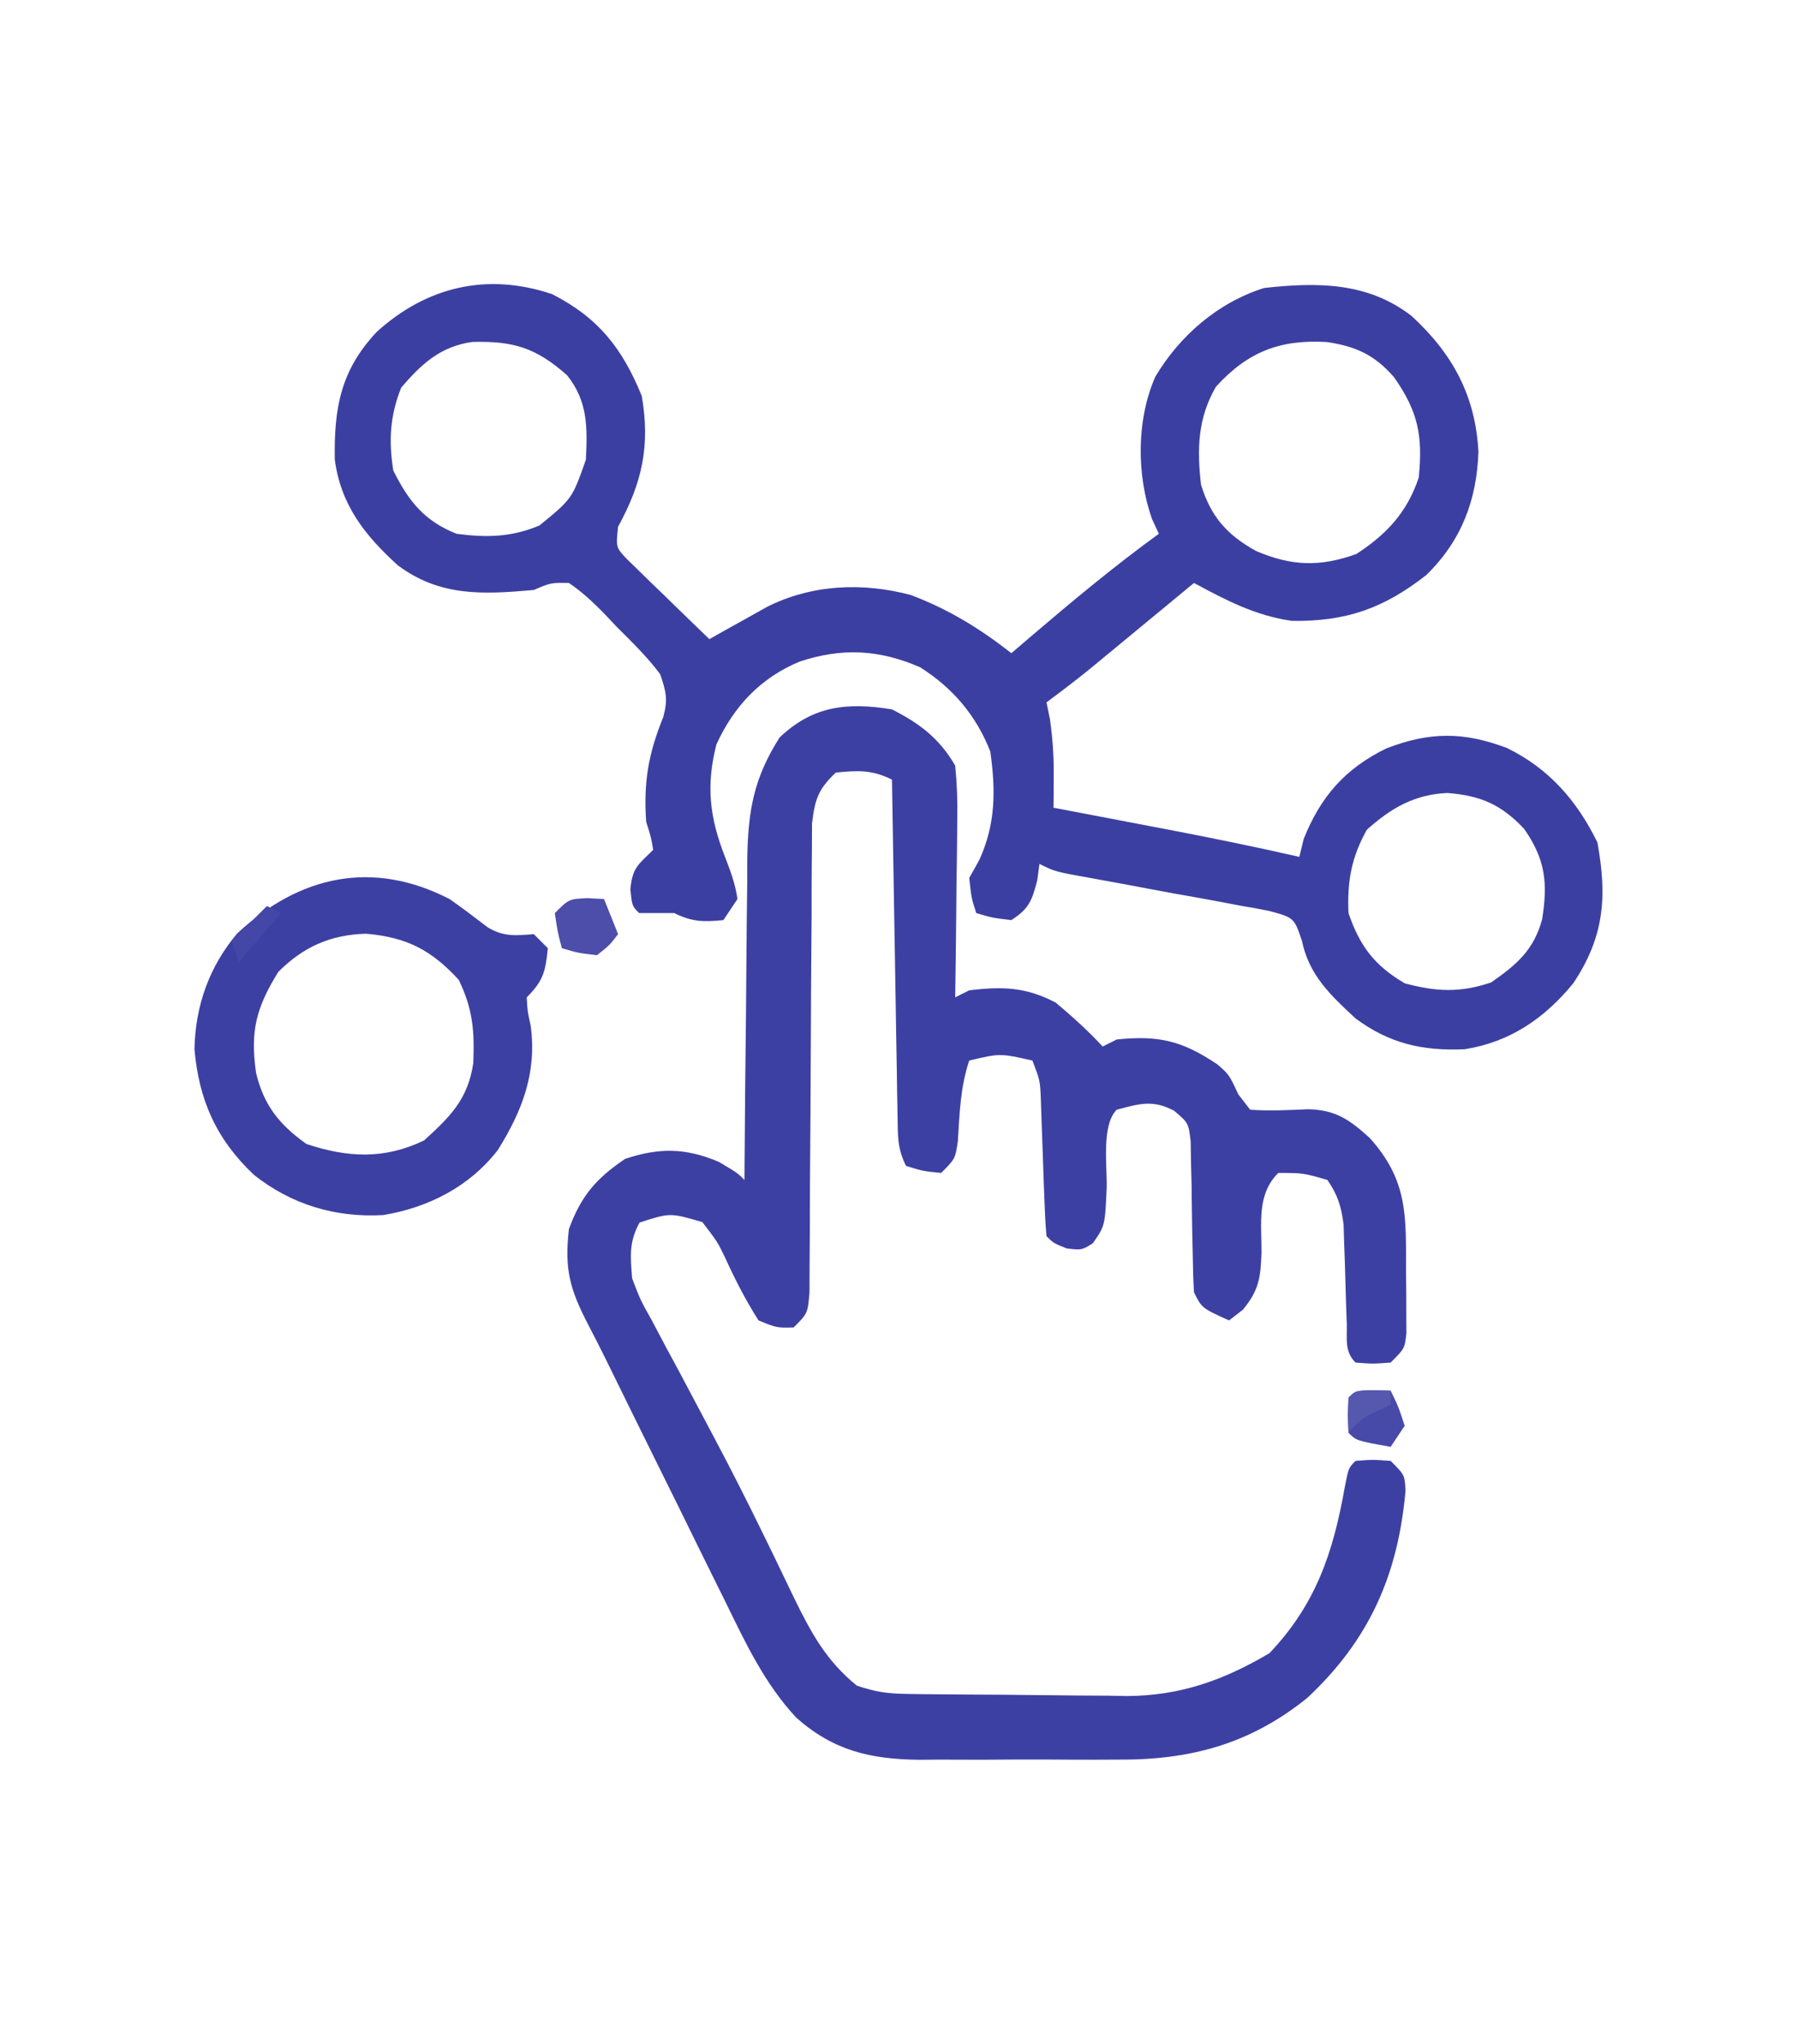
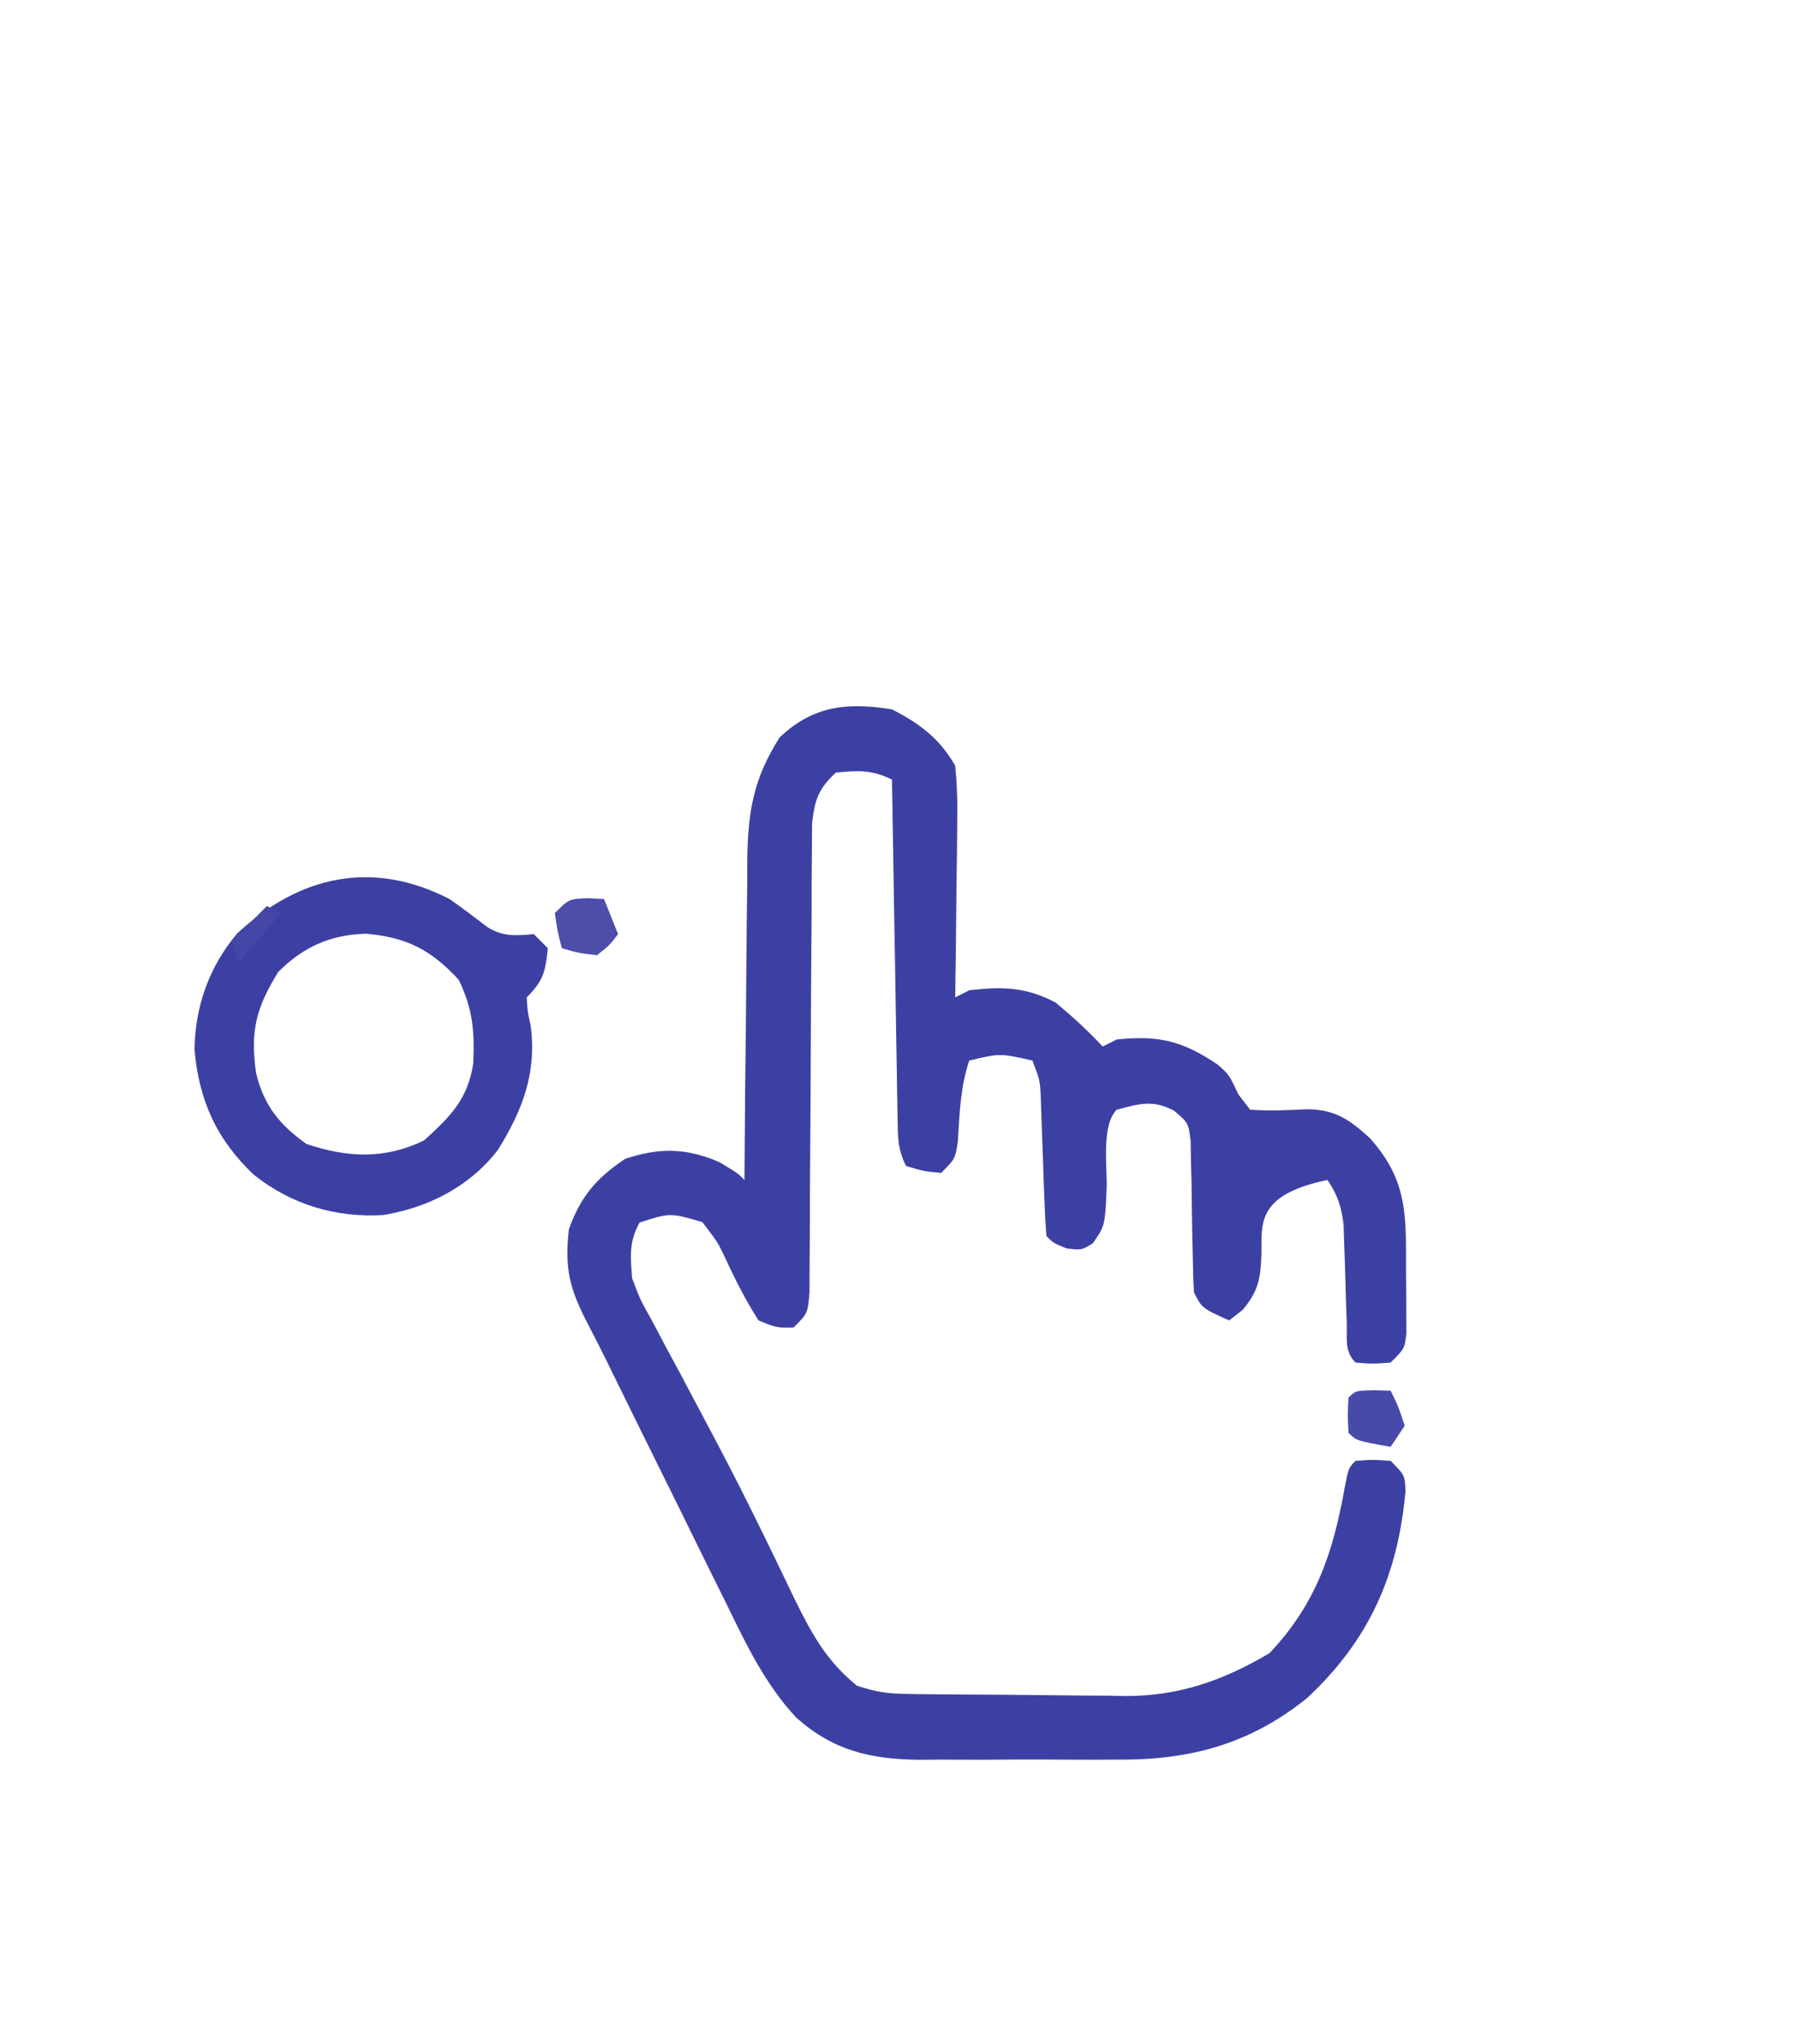
<svg xmlns="http://www.w3.org/2000/svg" width="256" height="291">
-   <path d="M0 0 C6.601 3.361 10.014 7.738 12.77 14.5 C13.99 21.58 12.839 26.835 9.395 33.125 C9.088 36.054 9.088 36.054 10.588 37.659 C11.133 38.188 11.677 38.717 12.238 39.262 C12.825 39.839 13.411 40.415 14.016 41.01 C14.946 41.902 14.946 41.902 15.895 42.812 C16.515 43.419 17.135 44.026 17.773 44.65 C19.307 46.149 20.85 47.638 22.395 49.125 C23.142 48.703 23.89 48.282 24.66 47.848 C25.645 47.3 26.63 46.752 27.645 46.188 C28.619 45.642 29.594 45.097 30.598 44.535 C36.961 41.327 44.213 41.01 51.09 42.844 C56.47 44.884 60.874 47.587 65.395 51.125 C66.24 50.401 67.086 49.676 67.957 48.93 C73.971 43.797 79.99 38.771 86.395 34.125 C86.072 33.43 85.75 32.735 85.418 32.02 C83.208 25.769 83.188 17.869 85.895 11.75 C89.396 5.868 94.857 1.175 101.395 -0.875 C109.007 -1.713 116.162 -1.713 122.395 3.125 C128.211 8.49 131.467 14.444 131.895 22.438 C131.667 29.349 129.458 35.142 124.457 40.012 C118.409 44.743 113.074 46.621 105.398 46.527 C100.262 45.839 95.912 43.572 91.395 41.125 C90.9 41.533 90.406 41.942 89.897 42.363 C87.647 44.222 85.396 46.08 83.145 47.938 C82.367 48.58 81.59 49.223 80.789 49.885 C80.035 50.507 79.281 51.129 78.504 51.77 C77.813 52.34 77.121 52.911 76.409 53.499 C74.438 55.09 72.43 56.618 70.395 58.125 C70.56 58.929 70.725 59.734 70.895 60.562 C71.297 63.429 71.447 65.972 71.426 68.848 C71.421 69.651 71.417 70.454 71.412 71.281 C71.403 72.194 71.403 72.194 71.395 73.125 C72.135 73.266 72.876 73.407 73.638 73.552 C77.037 74.2 80.434 74.85 83.832 75.5 C84.997 75.722 86.161 75.943 87.361 76.172 C93.731 77.392 100.072 78.678 106.395 80.125 C106.601 79.279 106.807 78.434 107.02 77.562 C109.425 71.548 112.914 67.549 118.77 64.688 C124.939 62.304 129.771 62.28 135.957 64.625 C141.936 67.542 145.931 72.135 148.832 78.062 C150.247 85.767 149.821 91.507 145.395 98.125 C141.302 103.128 136.373 106.499 129.938 107.512 C123.946 107.779 119.241 106.717 114.395 103.125 C110.849 99.838 107.77 96.951 106.777 92.118 C105.657 88.787 105.657 88.787 102.078 87.817 C100.668 87.532 99.252 87.275 97.832 87.043 C97.085 86.898 96.338 86.754 95.568 86.605 C93.181 86.149 90.789 85.73 88.395 85.312 C86.002 84.869 83.612 84.418 81.221 83.966 C79.733 83.688 78.244 83.416 76.754 83.152 C71.603 82.229 71.603 82.229 69.395 81.125 C69.291 81.888 69.188 82.651 69.082 83.438 C68.338 86.346 67.914 87.505 65.395 89.125 C62.707 88.812 62.707 88.812 60.395 88.125 C59.707 86 59.707 86 59.395 83.125 C59.869 82.279 60.343 81.434 60.832 80.562 C63.164 75.433 63.173 70.669 62.395 65.125 C60.37 59.975 57.074 56.092 52.395 53.125 C46.583 50.598 41.279 50.325 35.27 52.312 C29.726 54.596 25.864 58.691 23.395 64.125 C21.904 69.995 22.42 74.474 24.605 80.082 C25.396 82.129 26.086 83.949 26.395 86.125 C25.735 87.115 25.075 88.105 24.395 89.125 C21.589 89.406 19.929 89.392 17.395 88.125 C16.549 88.125 15.703 88.125 14.832 88.125 C14.028 88.125 13.223 88.125 12.395 88.125 C11.395 87.125 11.395 87.125 11.145 84.75 C11.444 81.607 12.259 81.26 14.395 79.125 C14.09 77.316 14.09 77.316 13.395 75.125 C13.01 69.46 13.707 65.463 15.836 60.203 C16.51 57.696 16.228 56.567 15.395 54.125 C13.553 51.63 11.331 49.506 9.145 47.312 C8.571 46.702 7.997 46.092 7.406 45.463 C5.802 43.842 4.285 42.401 2.395 41.125 C-0.176 41.085 -0.176 41.085 -2.605 42.125 C-9.821 42.772 -15.971 43.088 -21.957 38.617 C-26.664 34.356 -30.109 29.984 -30.941 23.512 C-31.048 16.163 -30.092 10.834 -24.957 5.371 C-17.87 -1.05 -9.272 -3.114 0 0 Z M-21.48 13.312 C-23.086 17.326 -23.282 20.862 -22.605 25.125 C-20.414 29.508 -18.189 32.292 -13.605 34.125 C-9.329 34.686 -5.789 34.625 -1.793 32.938 C2.858 29.136 2.858 29.136 4.816 23.566 C5.041 18.97 5.095 15.271 2.145 11.562 C-2.304 7.619 -5.495 6.664 -11.355 6.809 C-15.902 7.448 -18.587 9.937 -21.48 13.312 Z M94.52 13.188 C91.919 17.667 91.817 22.091 92.395 27.125 C93.781 31.657 96.084 34.273 100.207 36.562 C105.254 38.735 109.313 38.874 114.52 37 C118.805 34.205 121.744 31.077 123.395 26.125 C123.997 20.202 123.318 16.725 119.871 11.824 C117.105 8.641 114.398 7.414 110.258 6.816 C103.654 6.446 99.059 8.194 94.52 13.188 Z M116.02 76.25 C113.803 80.172 113.196 83.636 113.395 88.125 C114.989 92.819 117.113 95.612 121.395 98.125 C125.862 99.331 129.305 99.495 133.707 98 C137.329 95.473 139.78 93.401 140.965 89.012 C141.777 83.868 141.464 80.525 138.395 76.125 C135.129 72.673 132.229 71.397 127.449 71.027 C122.757 71.25 119.445 73.185 116.02 76.25 Z " fill="#3C3FA2" transform="translate(78.605,41.875)" />
-   <path d="M0 0 C3.977 2.025 6.757 4.143 9 8 C9.256 10.621 9.351 12.995 9.293 15.609 C9.289 16.336 9.284 17.063 9.28 17.812 C9.263 20.125 9.226 22.437 9.188 24.75 C9.172 26.322 9.159 27.893 9.146 29.465 C9.113 33.31 9.062 37.155 9 41 C9.66 40.67 10.32 40.34 11 40 C15.683 39.429 19.096 39.523 23.312 41.75 C25.683 43.735 27.897 45.735 30 48 C30.66 47.67 31.32 47.34 32 47 C38 46.379 41.342 47.188 46.344 50.555 C48 52 48 52 49.312 54.812 C49.869 55.534 50.426 56.256 51 57 C53.783 57.199 56.487 57.055 59.273 56.93 C63.195 57.031 65.13 58.41 68 61 C73.521 67.117 73.183 72.196 73.188 80.062 C73.2 81.082 73.212 82.101 73.225 83.15 C73.227 84.123 73.228 85.096 73.23 86.098 C73.235 86.99 73.239 87.882 73.243 88.801 C73 91 73 91 71 93 C68.438 93.188 68.438 93.188 66 93 C64.401 91.401 64.816 89.662 64.754 87.449 C64.721 86.523 64.688 85.597 64.654 84.643 C64.593 82.684 64.536 80.726 64.482 78.768 C64.448 77.838 64.414 76.907 64.379 75.949 C64.354 75.097 64.329 74.244 64.303 73.366 C63.972 70.782 63.472 69.15 62 67 C58.535 66.005 58.535 66.005 55 66 C51.894 69.106 52.642 73.211 52.609 77.414 C52.484 80.955 52.246 82.701 49.961 85.477 C49.314 85.979 48.667 86.482 48 87 C44.125 85.25 44.125 85.25 43 83 C42.894 81.222 42.845 79.441 42.824 77.66 C42.788 76.066 42.788 76.066 42.752 74.439 C42.709 72.192 42.678 69.945 42.658 67.697 C42.63 66.633 42.603 65.569 42.574 64.473 C42.56 63.496 42.545 62.519 42.53 61.512 C42.211 58.878 42.211 58.878 40.163 57.142 C37.138 55.545 35.233 56.138 32 57 C29.801 59.199 30.647 64.979 30.57 68.098 C30.333 73.52 30.333 73.52 28.594 76.023 C27 77 27 77 24.875 76.75 C23 76 23 76 22 75 C21.855 73.402 21.773 71.799 21.719 70.195 C21.663 68.732 21.663 68.732 21.605 67.238 C21.571 66.211 21.536 65.184 21.5 64.125 C21.431 62.107 21.358 60.088 21.281 58.07 C21.251 57.171 21.221 56.271 21.189 55.344 C21.081 52.847 21.081 52.847 20 50 C15.385 48.958 15.385 48.958 11 50 C9.723 53.83 9.629 57.491 9.379 61.504 C9 64 9 64 7 66 C4.438 65.75 4.438 65.75 2 65 C0.745 62.491 0.841 60.716 0.795 57.908 C0.765 56.316 0.765 56.316 0.734 54.693 C0.718 53.544 0.701 52.395 0.684 51.211 C0.663 50.037 0.642 48.864 0.621 47.655 C0.555 43.895 0.496 40.135 0.438 36.375 C0.394 33.831 0.351 31.286 0.307 28.742 C0.199 22.495 0.098 16.247 0 10 C-2.829 8.586 -4.874 8.681 -8 9 C-10.495 11.357 -10.977 12.809 -11.385 16.239 C-11.393 18.162 -11.393 18.162 -11.401 20.124 C-11.408 20.833 -11.415 21.542 -11.422 22.273 C-11.442 24.612 -11.441 26.95 -11.441 29.289 C-11.453 30.915 -11.467 32.541 -11.481 34.168 C-11.518 38.444 -11.538 42.721 -11.553 46.998 C-11.578 53.851 -11.617 60.704 -11.675 67.557 C-11.691 69.953 -11.695 72.349 -11.698 74.746 C-11.708 76.209 -11.718 77.672 -11.729 79.135 C-11.733 80.416 -11.737 81.696 -11.742 83.015 C-12 86 -12 86 -14 88 C-16.383 88.062 -16.383 88.062 -19 87 C-20.87 84.067 -22.34 81.167 -23.785 78.016 C-24.826 75.838 -24.826 75.838 -27 73 C-31.585 71.663 -31.585 71.663 -35.938 73.062 C-37.466 75.85 -37.237 77.843 -37 81 C-35.845 84.042 -35.845 84.042 -34.141 87.086 C-33.525 88.253 -32.909 89.42 -32.275 90.623 C-31.6 91.874 -30.925 93.124 -30.25 94.375 C-29.217 96.317 -28.188 98.262 -27.16 100.206 C-26.463 101.526 -25.764 102.844 -25.064 104.162 C-22.803 108.431 -20.628 112.73 -18.508 117.07 C-17.976 118.158 -17.445 119.245 -16.897 120.366 C-15.906 122.406 -14.922 124.45 -13.946 126.498 C-11.502 131.499 -9.355 135.47 -5 139 C-2.294 139.902 -0.656 140.139 2.129 140.177 C3.372 140.196 3.372 140.196 4.639 140.216 C5.533 140.223 6.427 140.231 7.348 140.238 C8.274 140.246 9.201 140.254 10.155 140.263 C12.12 140.277 14.084 140.287 16.049 140.295 C18.045 140.307 20.042 140.327 22.039 140.357 C24.934 140.4 27.828 140.416 30.723 140.426 C31.602 140.443 32.482 140.461 33.388 140.479 C41.008 140.453 47.214 138.237 53.75 134.375 C60.337 127.423 62.8 120.138 64.457 110.809 C65 108 65 108 66 107 C68.438 106.812 68.438 106.812 71 107 C73 109 73 109 73.117 111.25 C72.065 123.194 67.968 132.496 59.121 140.754 C50.93 147.356 42.394 149.62 32.023 149.531 C31.013 149.535 30.003 149.539 28.963 149.543 C26.843 149.546 24.724 149.538 22.604 149.521 C19.376 149.5 16.15 149.521 12.922 149.547 C10.852 149.544 8.781 149.539 6.711 149.531 C5.756 149.539 4.8 149.547 3.816 149.556 C-3.135 149.459 -8.337 148.243 -13.625 143.561 C-18.109 138.75 -20.84 132.962 -23.695 127.098 C-24.21 126.061 -24.725 125.025 -25.255 123.957 C-26.888 120.663 -28.507 117.363 -30.125 114.062 C-31.219 111.849 -32.314 109.636 -33.41 107.424 C-35.868 102.459 -38.319 97.491 -40.754 92.514 C-41.556 90.895 -42.374 89.284 -43.211 87.682 C-45.887 82.546 -46.645 79.709 -46 74 C-44.283 69.3 -42.134 66.79 -38 64 C-33.141 62.38 -29.354 62.423 -24.625 64.438 C-22 66 -22 66 -21 67 C-20.996 66.329 -20.993 65.657 -20.989 64.966 C-20.947 57.957 -20.878 50.949 -20.792 43.941 C-20.764 41.328 -20.743 38.715 -20.729 36.102 C-20.708 32.338 -20.661 28.576 -20.609 24.812 C-20.608 23.651 -20.607 22.489 -20.606 21.292 C-20.482 14.41 -19.706 9.85 -16 4 C-11.22 -0.552 -6.313 -1.027 0 0 Z " fill="#3D40A3" transform="translate(127,101)" />
+   <path d="M0 0 C3.977 2.025 6.757 4.143 9 8 C9.256 10.621 9.351 12.995 9.293 15.609 C9.289 16.336 9.284 17.063 9.28 17.812 C9.263 20.125 9.226 22.437 9.188 24.75 C9.172 26.322 9.159 27.893 9.146 29.465 C9.113 33.31 9.062 37.155 9 41 C9.66 40.67 10.32 40.34 11 40 C15.683 39.429 19.096 39.523 23.312 41.75 C25.683 43.735 27.897 45.735 30 48 C30.66 47.67 31.32 47.34 32 47 C38 46.379 41.342 47.188 46.344 50.555 C48 52 48 52 49.312 54.812 C49.869 55.534 50.426 56.256 51 57 C53.783 57.199 56.487 57.055 59.273 56.93 C63.195 57.031 65.13 58.41 68 61 C73.521 67.117 73.183 72.196 73.188 80.062 C73.2 81.082 73.212 82.101 73.225 83.15 C73.227 84.123 73.228 85.096 73.23 86.098 C73.235 86.99 73.239 87.882 73.243 88.801 C73 91 73 91 71 93 C68.438 93.188 68.438 93.188 66 93 C64.401 91.401 64.816 89.662 64.754 87.449 C64.721 86.523 64.688 85.597 64.654 84.643 C64.593 82.684 64.536 80.726 64.482 78.768 C64.448 77.838 64.414 76.907 64.379 75.949 C64.354 75.097 64.329 74.244 64.303 73.366 C63.972 70.782 63.472 69.15 62 67 C51.894 69.106 52.642 73.211 52.609 77.414 C52.484 80.955 52.246 82.701 49.961 85.477 C49.314 85.979 48.667 86.482 48 87 C44.125 85.25 44.125 85.25 43 83 C42.894 81.222 42.845 79.441 42.824 77.66 C42.788 76.066 42.788 76.066 42.752 74.439 C42.709 72.192 42.678 69.945 42.658 67.697 C42.63 66.633 42.603 65.569 42.574 64.473 C42.56 63.496 42.545 62.519 42.53 61.512 C42.211 58.878 42.211 58.878 40.163 57.142 C37.138 55.545 35.233 56.138 32 57 C29.801 59.199 30.647 64.979 30.57 68.098 C30.333 73.52 30.333 73.52 28.594 76.023 C27 77 27 77 24.875 76.75 C23 76 23 76 22 75 C21.855 73.402 21.773 71.799 21.719 70.195 C21.663 68.732 21.663 68.732 21.605 67.238 C21.571 66.211 21.536 65.184 21.5 64.125 C21.431 62.107 21.358 60.088 21.281 58.07 C21.251 57.171 21.221 56.271 21.189 55.344 C21.081 52.847 21.081 52.847 20 50 C15.385 48.958 15.385 48.958 11 50 C9.723 53.83 9.629 57.491 9.379 61.504 C9 64 9 64 7 66 C4.438 65.75 4.438 65.75 2 65 C0.745 62.491 0.841 60.716 0.795 57.908 C0.765 56.316 0.765 56.316 0.734 54.693 C0.718 53.544 0.701 52.395 0.684 51.211 C0.663 50.037 0.642 48.864 0.621 47.655 C0.555 43.895 0.496 40.135 0.438 36.375 C0.394 33.831 0.351 31.286 0.307 28.742 C0.199 22.495 0.098 16.247 0 10 C-2.829 8.586 -4.874 8.681 -8 9 C-10.495 11.357 -10.977 12.809 -11.385 16.239 C-11.393 18.162 -11.393 18.162 -11.401 20.124 C-11.408 20.833 -11.415 21.542 -11.422 22.273 C-11.442 24.612 -11.441 26.95 -11.441 29.289 C-11.453 30.915 -11.467 32.541 -11.481 34.168 C-11.518 38.444 -11.538 42.721 -11.553 46.998 C-11.578 53.851 -11.617 60.704 -11.675 67.557 C-11.691 69.953 -11.695 72.349 -11.698 74.746 C-11.708 76.209 -11.718 77.672 -11.729 79.135 C-11.733 80.416 -11.737 81.696 -11.742 83.015 C-12 86 -12 86 -14 88 C-16.383 88.062 -16.383 88.062 -19 87 C-20.87 84.067 -22.34 81.167 -23.785 78.016 C-24.826 75.838 -24.826 75.838 -27 73 C-31.585 71.663 -31.585 71.663 -35.938 73.062 C-37.466 75.85 -37.237 77.843 -37 81 C-35.845 84.042 -35.845 84.042 -34.141 87.086 C-33.525 88.253 -32.909 89.42 -32.275 90.623 C-31.6 91.874 -30.925 93.124 -30.25 94.375 C-29.217 96.317 -28.188 98.262 -27.16 100.206 C-26.463 101.526 -25.764 102.844 -25.064 104.162 C-22.803 108.431 -20.628 112.73 -18.508 117.07 C-17.976 118.158 -17.445 119.245 -16.897 120.366 C-15.906 122.406 -14.922 124.45 -13.946 126.498 C-11.502 131.499 -9.355 135.47 -5 139 C-2.294 139.902 -0.656 140.139 2.129 140.177 C3.372 140.196 3.372 140.196 4.639 140.216 C5.533 140.223 6.427 140.231 7.348 140.238 C8.274 140.246 9.201 140.254 10.155 140.263 C12.12 140.277 14.084 140.287 16.049 140.295 C18.045 140.307 20.042 140.327 22.039 140.357 C24.934 140.4 27.828 140.416 30.723 140.426 C31.602 140.443 32.482 140.461 33.388 140.479 C41.008 140.453 47.214 138.237 53.75 134.375 C60.337 127.423 62.8 120.138 64.457 110.809 C65 108 65 108 66 107 C68.438 106.812 68.438 106.812 71 107 C73 109 73 109 73.117 111.25 C72.065 123.194 67.968 132.496 59.121 140.754 C50.93 147.356 42.394 149.62 32.023 149.531 C31.013 149.535 30.003 149.539 28.963 149.543 C26.843 149.546 24.724 149.538 22.604 149.521 C19.376 149.5 16.15 149.521 12.922 149.547 C10.852 149.544 8.781 149.539 6.711 149.531 C5.756 149.539 4.8 149.547 3.816 149.556 C-3.135 149.459 -8.337 148.243 -13.625 143.561 C-18.109 138.75 -20.84 132.962 -23.695 127.098 C-24.21 126.061 -24.725 125.025 -25.255 123.957 C-26.888 120.663 -28.507 117.363 -30.125 114.062 C-31.219 111.849 -32.314 109.636 -33.41 107.424 C-35.868 102.459 -38.319 97.491 -40.754 92.514 C-41.556 90.895 -42.374 89.284 -43.211 87.682 C-45.887 82.546 -46.645 79.709 -46 74 C-44.283 69.3 -42.134 66.79 -38 64 C-33.141 62.38 -29.354 62.423 -24.625 64.438 C-22 66 -22 66 -21 67 C-20.996 66.329 -20.993 65.657 -20.989 64.966 C-20.947 57.957 -20.878 50.949 -20.792 43.941 C-20.764 41.328 -20.743 38.715 -20.729 36.102 C-20.708 32.338 -20.661 28.576 -20.609 24.812 C-20.608 23.651 -20.607 22.489 -20.606 21.292 C-20.482 14.41 -19.706 9.85 -16 4 C-11.22 -0.552 -6.313 -1.027 0 0 Z " fill="#3D40A3" transform="translate(127,101)" />
  <path d="M0 0 C1.842 1.284 3.617 2.634 5.398 4 C7.623 5.389 9.441 5.219 12 5 C12.66 5.66 13.32 6.32 14 7 C13.67 10.297 13.377 11.623 11 14 C11.096 15.92 11.096 15.92 11.562 18.062 C12.45 24.723 10.383 30.123 6.875 35.75 C2.831 40.957 -2.988 43.927 -9.438 45 C-16.241 45.392 -22.541 43.501 -27.875 39.25 C-33.204 34.198 -35.688 28.616 -36.312 21.375 C-36.187 15.224 -34.222 9.625 -30.234 4.914 C-21.364 -3.363 -10.956 -5.632 0 0 Z M-24.375 10.375 C-27.539 15.486 -28.397 18.834 -27.535 24.785 C-26.415 29.42 -24.195 32.146 -20.375 34.875 C-14.491 36.836 -9.268 37.092 -3.625 34.375 C0.077 31.026 2.637 28.486 3.383 23.379 C3.57 18.772 3.335 15.694 1.312 11.5 C-2.615 7.254 -6.02 5.469 -11.879 4.938 C-16.962 5.087 -20.807 6.807 -24.375 10.375 Z " fill="#3D40A3" transform="translate(64,128)" />
  <path d="M0 0 C0.784 0.041 1.567 0.083 2.375 0.125 C3.035 1.775 3.695 3.425 4.375 5.125 C3.188 6.688 3.188 6.688 1.375 8.125 C-1.312 7.812 -1.312 7.812 -3.625 7.125 C-4.25 4.75 -4.25 4.75 -4.625 2.125 C-2.625 0.125 -2.625 0.125 0 0 Z " fill="#4C4EAA" transform="translate(83.625,127.875)" />
  <path d="M0 0 C1.207 0.031 1.207 0.031 2.438 0.062 C3.562 2.375 3.562 2.375 4.438 5.062 C3.447 6.548 3.447 6.548 2.438 8.062 C-2.438 7.188 -2.438 7.188 -3.562 6.062 C-3.688 3.562 -3.688 3.562 -3.562 1.062 C-2.562 0.062 -2.562 0.062 0 0 Z " fill="#474AA8" transform="translate(195.562,197.938)" />
  <path d="M0 0 C0.66 0.33 1.32 0.66 2 1 C0.02 3.31 -1.96 5.62 -4 8 C-4.33 7.01 -4.66 6.02 -5 5 C-3.35 3.35 -1.7 1.7 0 0 Z " fill="#4547A7" transform="translate(38,129)" />
-   <path d="M0 0 C1.207 0.031 1.207 0.031 2.438 0.062 C2.438 0.723 2.438 1.383 2.438 2.062 C1.819 2.351 1.2 2.64 0.562 2.938 C-1.696 4 -1.696 4 -3.562 6.062 C-3.605 4.396 -3.603 2.729 -3.562 1.062 C-2.562 0.062 -2.562 0.062 0 0 Z " fill="#5658AF" transform="translate(195.562,197.938)" />
</svg>